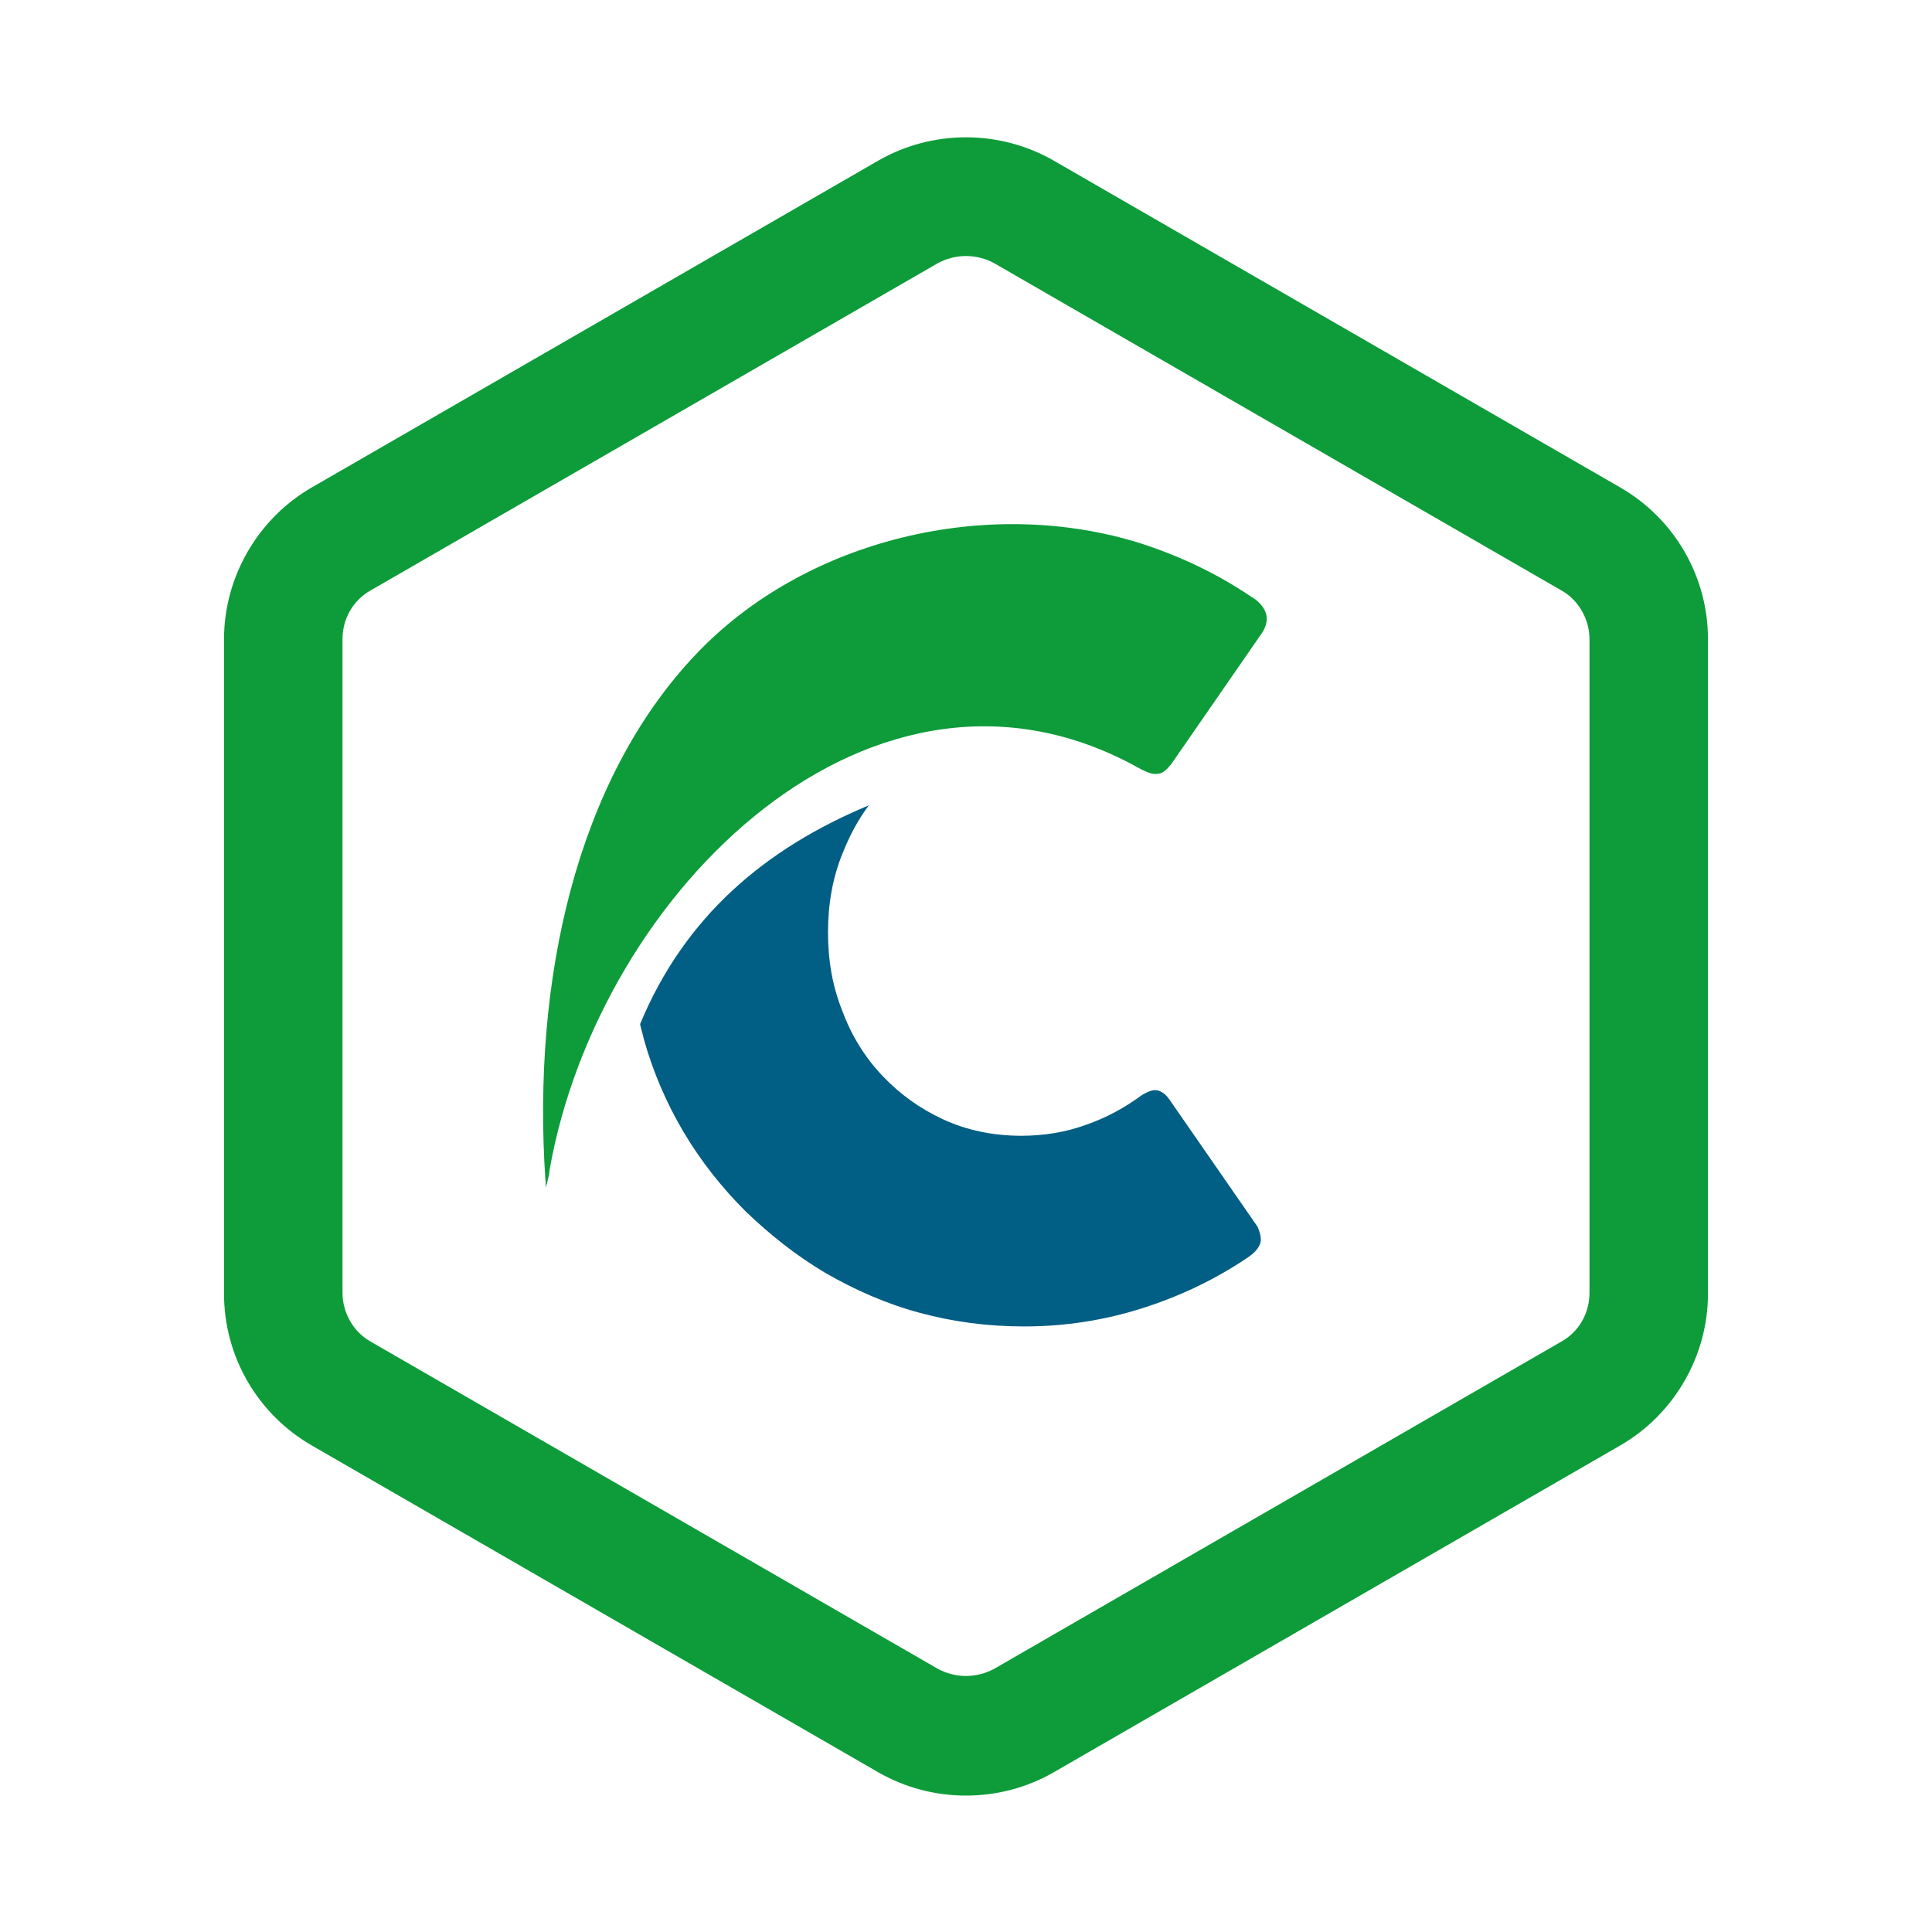
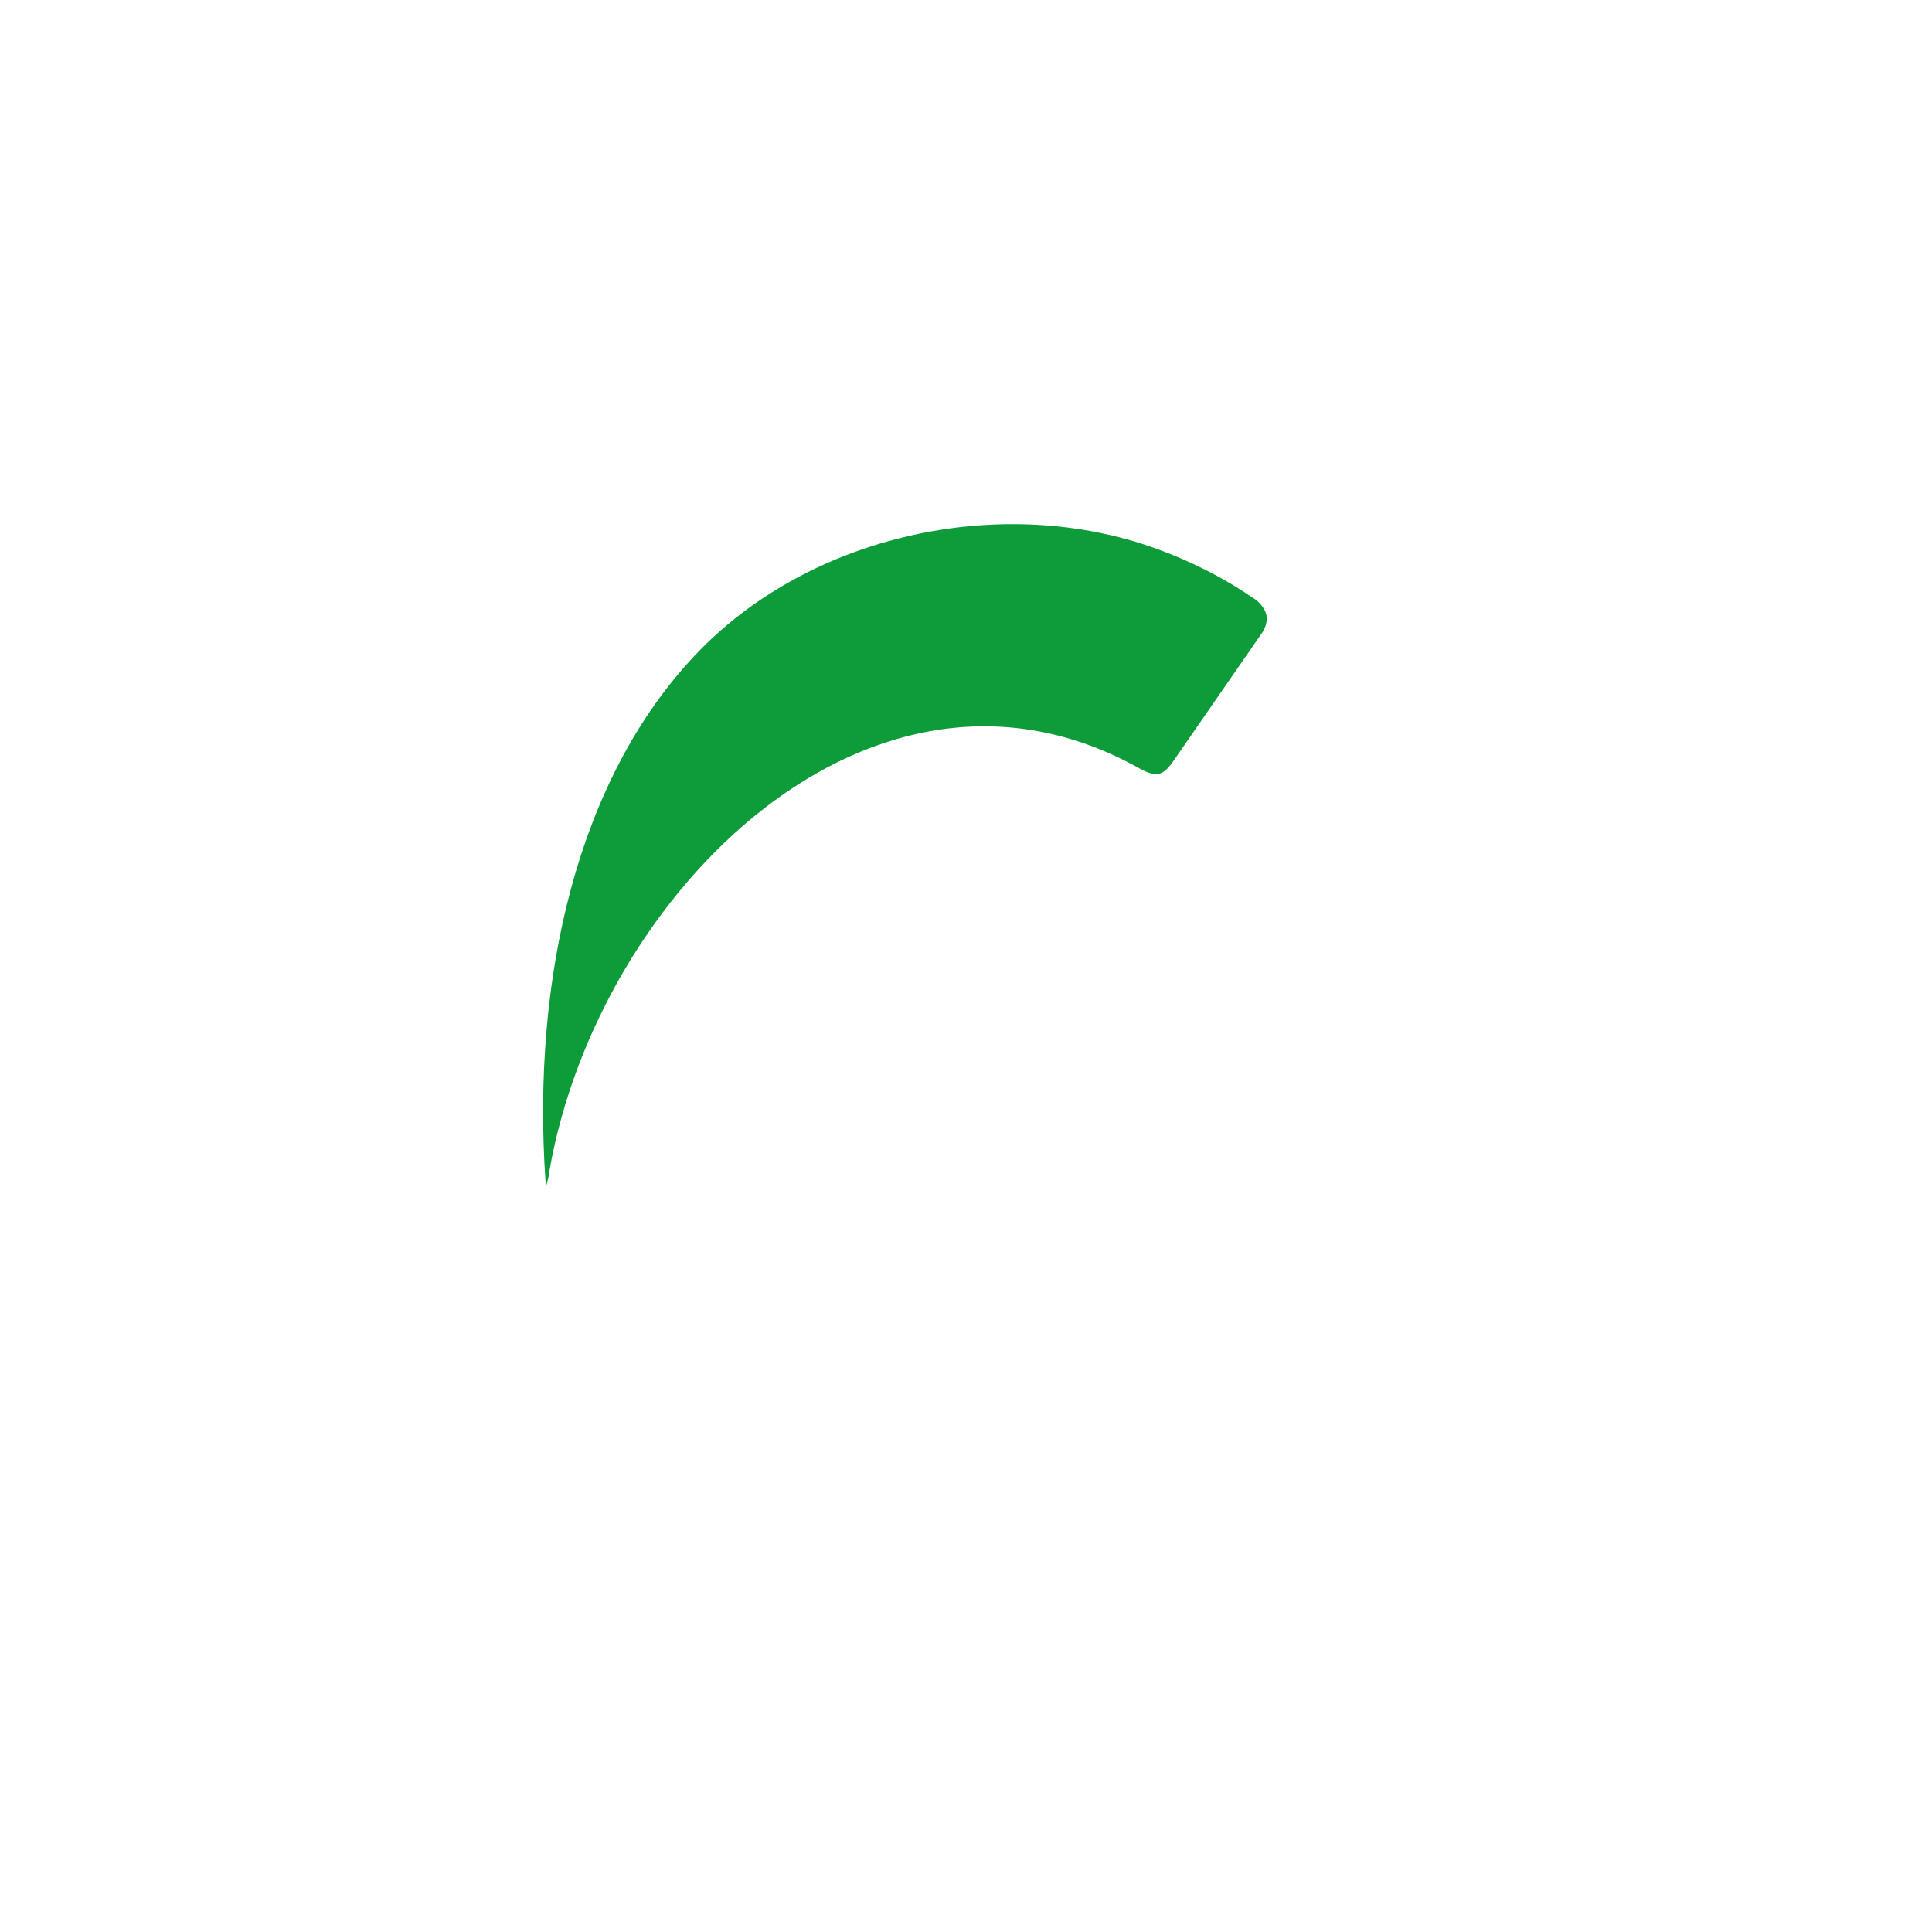
<svg xmlns="http://www.w3.org/2000/svg" version="1.1" id="Warstwa_1" x="0px" y="0px" viewBox="0 0 212.8 212.8" style="enable-background:new 0 0 212.8 212.8;" xml:space="preserve">
  <style type="text/css">
	.st0{fill:url(#SVGID_1_);}
	.st1{display:none;fill:url(#SVGID_2_);}
	.st2{display:none;}
	.st3{display:inline;fill:#3C4B64;}
	.st4{fill:url(#SVGID_3_);}
	.st5{fill-rule:evenodd;clip-rule:evenodd;fill:url(#SVGID_4_);}
	.st6{fill:#0D9C39;stroke:#0D9C39;stroke-width:0.25;stroke-miterlimit:10;}
	.st7{display:none;fill:#0D9C39;stroke:#0D9C39;stroke-width:0.25;stroke-miterlimit:10;}
	.st8{fill:url(#SVGID_5_);}
	.st9{fill-rule:evenodd;clip-rule:evenodd;fill:#0D9C39;stroke:#0D9C39;stroke-width:0.25;stroke-miterlimit:10;}
	.st10{fill:#0D9C39;stroke:#0D9C39;stroke-width:0.75;stroke-miterlimit:10;}
	.st11{fill:#6E6E6E;stroke:#6E6E6E;stroke-width:0.5;stroke-miterlimit:10;}
	.st12{fill:#6E6E6E;}
	.st13{fill:url(#SVGID_6_);}
	.st14{fill:url(#SVGID_7_);}
	.st15{fill:#FFFFFF;}
	.st16{fill:url(#SVGID_8_);}
	.st17{fill:url(#SVGID_9_);}
	.st18{fill:url(#SVGID_10_);}
	.st19{fill:url(#SVGID_11_);}
	.st20{fill:url(#SVGID_12_);}
	.st21{fill:#0D9C39;}
	.st22{display:none;fill:#0D9C39;}
	.st23{fill:url(#SVGID_13_);}
	.st24{fill-rule:evenodd;clip-rule:evenodd;fill:#0D9C39;}
	.st25{fill:#1EA138;}
	.st26{fill:#169C38;}
	.st27{fill:#015E84;}
	.st28{fill:url(#SVGID_14_);}
</style>
  <g>
    <g>
      <g>
-         <path class="st6" d="M178.4,53.8l-62.4-36c-5.9-3.4-13.3-3.4-19.2,0l-62.4,36c-5.9,3.4-9.6,9.8-9.6,16.6v72.1     c0,6.9,3.7,13.2,9.6,16.6l62.4,36c5.9,3.4,13.3,3.4,19.2,0l62.4-36c5.9-3.4,9.6-9.8,9.6-16.6V70.4     C188,63.5,184.3,57.2,178.4,53.8z M175.2,142.4c0,2.3-1.2,4.4-3.2,5.5l-62.4,36c-2,1.1-4.4,1.1-6.4,0l-62.4-36     c-2-1.1-3.2-3.3-3.2-5.5V70.4c0-2.3,1.2-4.4,3.2-5.5l62.4-36c2-1.1,4.4-1.1,6.4,0l62.4,36c2,1.1,3.2,3.3,3.2,5.5V142.4z" />
-         <path class="st7" d="M143.2,127.3h-4.6c-1.1,0-2.1,0.3-3.1,0.8l-27.6,15.2L76,124.8V88l31.9-18.4l27.7,15.1     c0.9,0.5,2,0.8,3.1,0.8h4.6c1.8,0,3.2-1.4,3.2-3.2V78c0-1.2-0.6-2.2-1.7-2.8l-30.7-16.8c-3.9-2.1-8.7-2.1-12.5,0.1L69.6,77     c-4,2.3-6.4,6.5-6.4,11.1v36.8c0,4.6,2.4,8.8,6.4,11.1l31.9,18.4c3.9,2.2,8.6,2.3,12.5,0.1l30.7-16.8c1-0.6,1.7-1.6,1.7-2.8v-4.3     C146.4,128.7,145,127.3,143.2,127.3z" />
-       </g>
+         </g>
    </g>
    <g>
      <g>
        <g>
-           <path class="st27" d="M123.1,82.9c-0.3-0.2-0.7-0.4-1-0.5h0C122.5,82.6,122.8,82.7,123.1,82.9L123.1,82.9z M95.7,88.7      c-1.2,1.6-2.1,3.3-2.9,5.3c-1.1,2.7-1.6,5.6-1.6,8.7c0,3.1,0.5,6,1.6,8.7c1,2.7,2.5,5.1,4.4,7.1c1.9,2,4.1,3.6,6.7,4.8      c2.6,1.2,5.5,1.8,8.6,1.8c2.5,0,4.9-0.4,7.1-1.2c2.3-0.8,4.3-1.9,6.2-3.3c0.7-0.4,1.2-0.6,1.7-0.5c0.4,0.1,0.9,0.4,1.3,1l9.7,14      c0.4,0.9,0.5,1.6,0.2,2.1c-0.3,0.6-0.8,1-1.4,1.4c-3.6,2.4-7.4,4.2-11.5,5.5c-4.1,1.3-8.4,2-13,2c-4,0-7.8-0.5-11.5-1.5      c-3.7-1-7.1-2.5-10.4-4.4c-3.2-1.9-6.1-4.2-8.8-6.8c-2.6-2.6-4.9-5.5-6.8-8.7c-1.9-3.2-3.4-6.7-4.4-10.3      c-0.1-0.5-0.3-1.1-0.4-1.6C75.4,101,84.2,93.5,95.7,88.7L95.7,88.7z" />
-         </g>
+           </g>
      </g>
      <path class="st9" d="M60.2,130c-1.5-22.2,3.5-44.1,16.5-57.8c12.1-12.8,32.3-17.5,49-12.2c4.3,1.4,8.3,3.3,12,5.8    c0.7,0.4,1.2,0.9,1.5,1.5c0.3,0.6,0.3,1.3-0.2,2.2l-10.1,14.6c-0.5,0.6-0.9,1-1.4,1c-0.5,0.1-1-0.1-1.8-0.5    c-29.4-16.6-59.9,13.5-65.3,44.3C60.4,129.2,60.3,129.6,60.2,130L60.2,130z" />
    </g>
  </g>
</svg>